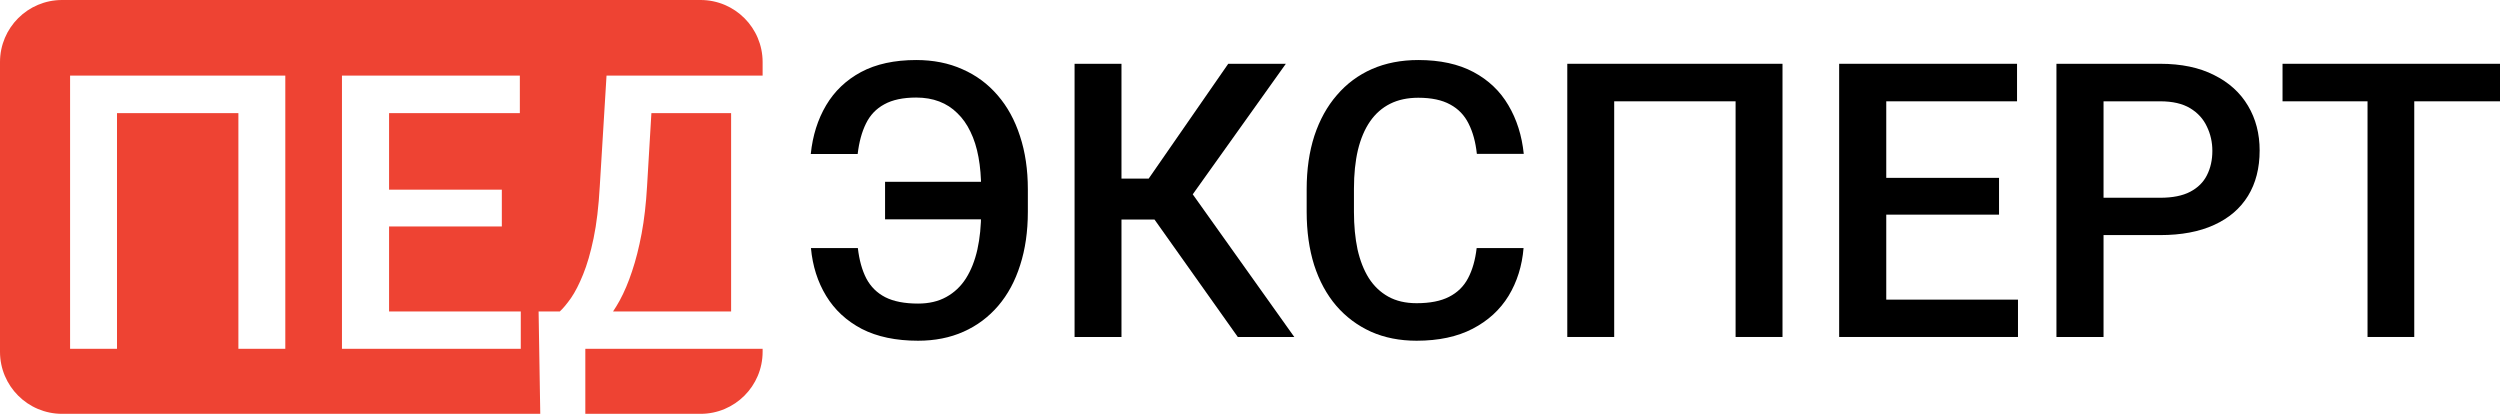
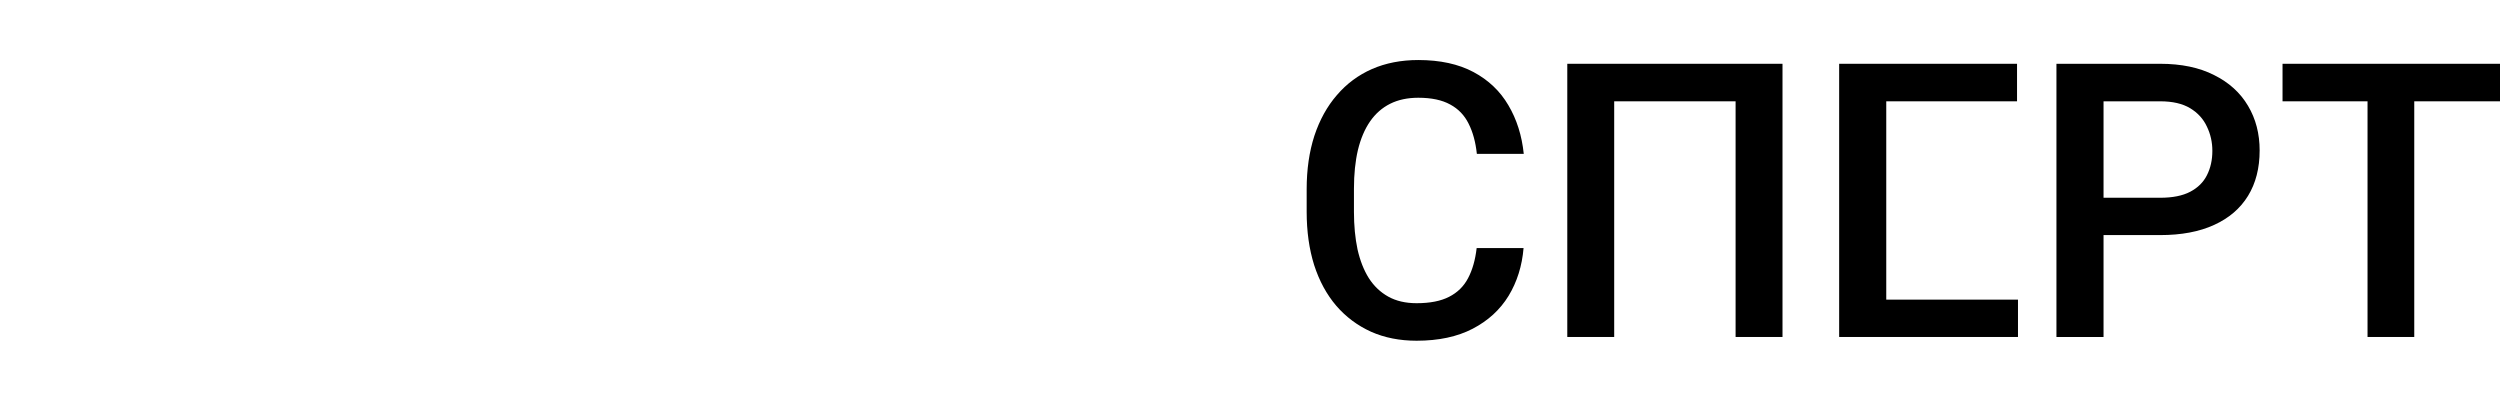
<svg xmlns="http://www.w3.org/2000/svg" width="286" height="48" viewBox="0 0 286 48" fill="none">
-   <path fill-rule="evenodd" clip-rule="evenodd" d="M7.101 0C3.179 0 0 3.179 0 7.101V40.241C0 44.163 3.179 47.342 7.101 47.342H61.806L61.616 35.631H62.647H64.042C64.428 35.273 64.858 34.758 65.33 34.085C65.802 33.398 66.26 32.504 66.704 31.402C67.162 30.286 67.562 28.905 67.906 27.259C68.249 25.614 68.485 23.632 68.614 21.314L69.387 8.649H74.774H83.639H84.884H87.244V7.101C87.244 3.179 84.065 0 80.143 0H7.101ZM87.244 39.902H83.639H66.961V47.342H80.143C84.065 47.342 87.244 44.163 87.244 40.241V39.902ZM32.639 8.649V39.902H27.272V12.942H13.385V39.902H8.018V8.649H32.639ZM59.577 35.631V39.902H44.509H39.121V8.649H44.509H59.47V12.942H44.509V21.7H57.409V25.907H44.509V35.631H59.577ZM70.133 35.631C70.393 35.243 70.645 34.828 70.889 34.386C71.419 33.413 71.891 32.297 72.306 31.037C72.735 29.764 73.1 28.326 73.401 26.723C73.701 25.12 73.909 23.317 74.023 21.314L74.52 12.942H83.639V35.631H70.133Z" fill="#EE4333" />
-   <path d="M114.323 20.798V25.091H101.251V20.798H114.323ZM92.772 28.375H98.139C98.296 29.749 98.618 30.908 99.105 31.853C99.605 32.797 100.328 33.513 101.272 33.999C102.231 34.486 103.483 34.729 105.029 34.729C106.274 34.729 107.347 34.478 108.249 33.978C109.164 33.477 109.916 32.769 110.502 31.853C111.089 30.922 111.526 29.821 111.812 28.547C112.098 27.259 112.241 25.821 112.241 24.233V21.614C112.241 20.283 112.141 19.074 111.941 17.986C111.74 16.884 111.433 15.911 111.018 15.067C110.617 14.223 110.116 13.514 109.515 12.942C108.928 12.355 108.241 11.912 107.454 11.611C106.667 11.311 105.787 11.16 104.814 11.16C103.312 11.16 102.095 11.418 101.165 11.933C100.235 12.434 99.534 13.171 99.062 14.144C98.589 15.103 98.275 16.262 98.117 17.621H92.751C92.966 15.518 93.552 13.658 94.511 12.04C95.47 10.424 96.801 9.157 98.504 8.241C100.221 7.325 102.324 6.867 104.814 6.867C106.775 6.867 108.535 7.218 110.095 7.919C111.669 8.606 113.014 9.601 114.13 10.903C115.246 12.191 116.098 13.743 116.684 15.561C117.285 17.378 117.586 19.41 117.586 21.657V24.233C117.586 26.479 117.292 28.511 116.706 30.329C116.133 32.146 115.296 33.699 114.194 34.986C113.092 36.274 111.769 37.262 110.223 37.949C108.678 38.636 106.946 38.979 105.029 38.979C102.496 38.979 100.349 38.528 98.589 37.627C96.844 36.711 95.484 35.452 94.511 33.849C93.538 32.246 92.958 30.422 92.772 28.375Z" fill="black" />
-   <path d="M128.297 7.297V38.55H122.931V7.297H128.297ZM147.1 7.297L134.393 25.113H126.773L126.043 20.433H131.409L140.51 7.297H147.1ZM141.605 38.55L131.495 24.297L134.972 20.154L148.066 38.55H141.605Z" fill="black" />
  <path d="M168.93 28.375H174.296C174.125 30.422 173.552 32.246 172.579 33.849C171.606 35.437 170.239 36.689 168.479 37.605C166.719 38.521 164.58 38.979 162.061 38.979C160.129 38.979 158.391 38.636 156.845 37.949C155.3 37.248 153.976 36.26 152.874 34.986C151.772 33.699 150.928 32.146 150.341 30.329C149.769 28.511 149.483 26.479 149.483 24.233V21.635C149.483 19.389 149.776 17.357 150.363 15.539C150.964 13.722 151.822 12.169 152.939 10.881C154.055 9.579 155.393 8.585 156.953 7.898C158.527 7.211 160.294 6.867 162.254 6.867C164.744 6.867 166.848 7.325 168.565 8.241C170.282 9.157 171.613 10.424 172.558 12.04C173.516 13.658 174.103 15.511 174.318 17.6H168.952C168.808 16.255 168.494 15.103 168.007 14.144C167.535 13.185 166.834 12.456 165.903 11.955C164.973 11.44 163.757 11.182 162.254 11.182C161.024 11.182 159.951 11.411 159.035 11.869C158.119 12.327 157.353 12.999 156.738 13.886C156.123 14.774 155.658 15.868 155.343 17.171C155.042 18.459 154.892 19.932 154.892 21.592V24.233C154.892 25.807 155.028 27.238 155.3 28.526C155.586 29.799 156.015 30.894 156.588 31.81C157.174 32.726 157.919 33.434 158.82 33.935C159.722 34.436 160.802 34.686 162.061 34.686C163.592 34.686 164.83 34.443 165.775 33.956C166.733 33.47 167.456 32.761 167.943 31.831C168.444 30.887 168.773 29.735 168.93 28.375Z" fill="black" />
  <path d="M203.918 7.297V38.55H198.552V11.59H184.664V38.55H179.298V7.297H203.918Z" fill="black" />
-   <path d="M230.857 34.278V38.55H214.264V34.278H230.857ZM215.788 7.297V38.55H210.4V7.297H215.788ZM228.689 20.347V24.555H214.264V20.347H228.689ZM230.749 7.297V11.59H214.264V7.297H230.749Z" fill="black" />
+   <path d="M230.857 34.278V38.55H214.264V34.278H230.857ZM215.788 7.297V38.55H210.4V7.297H215.788ZM228.689 20.347V24.555H214.264H228.689ZM230.749 7.297V11.59H214.264V7.297H230.749Z" fill="black" />
  <path d="M247.127 26.894H238.992V22.623H247.127C248.544 22.623 249.688 22.394 250.561 21.936C251.434 21.478 252.071 20.848 252.472 20.047C252.887 19.231 253.094 18.301 253.094 17.256C253.094 16.269 252.887 15.346 252.472 14.488C252.071 13.615 251.434 12.913 250.561 12.384C249.688 11.854 248.544 11.59 247.127 11.59H240.645V38.55H235.257V7.297H247.127C249.545 7.297 251.599 7.726 253.287 8.585C254.99 9.429 256.285 10.602 257.173 12.105C258.06 13.593 258.503 15.296 258.503 17.213C258.503 19.231 258.06 20.963 257.173 22.408C256.285 23.853 254.99 24.962 253.287 25.735C251.599 26.508 249.545 26.894 247.127 26.894Z" fill="black" />
  <path d="M276.191 7.297V38.55H270.846V7.297H276.191ZM286 7.297V11.59H261.122V7.297H286Z" fill="black" />
</svg>